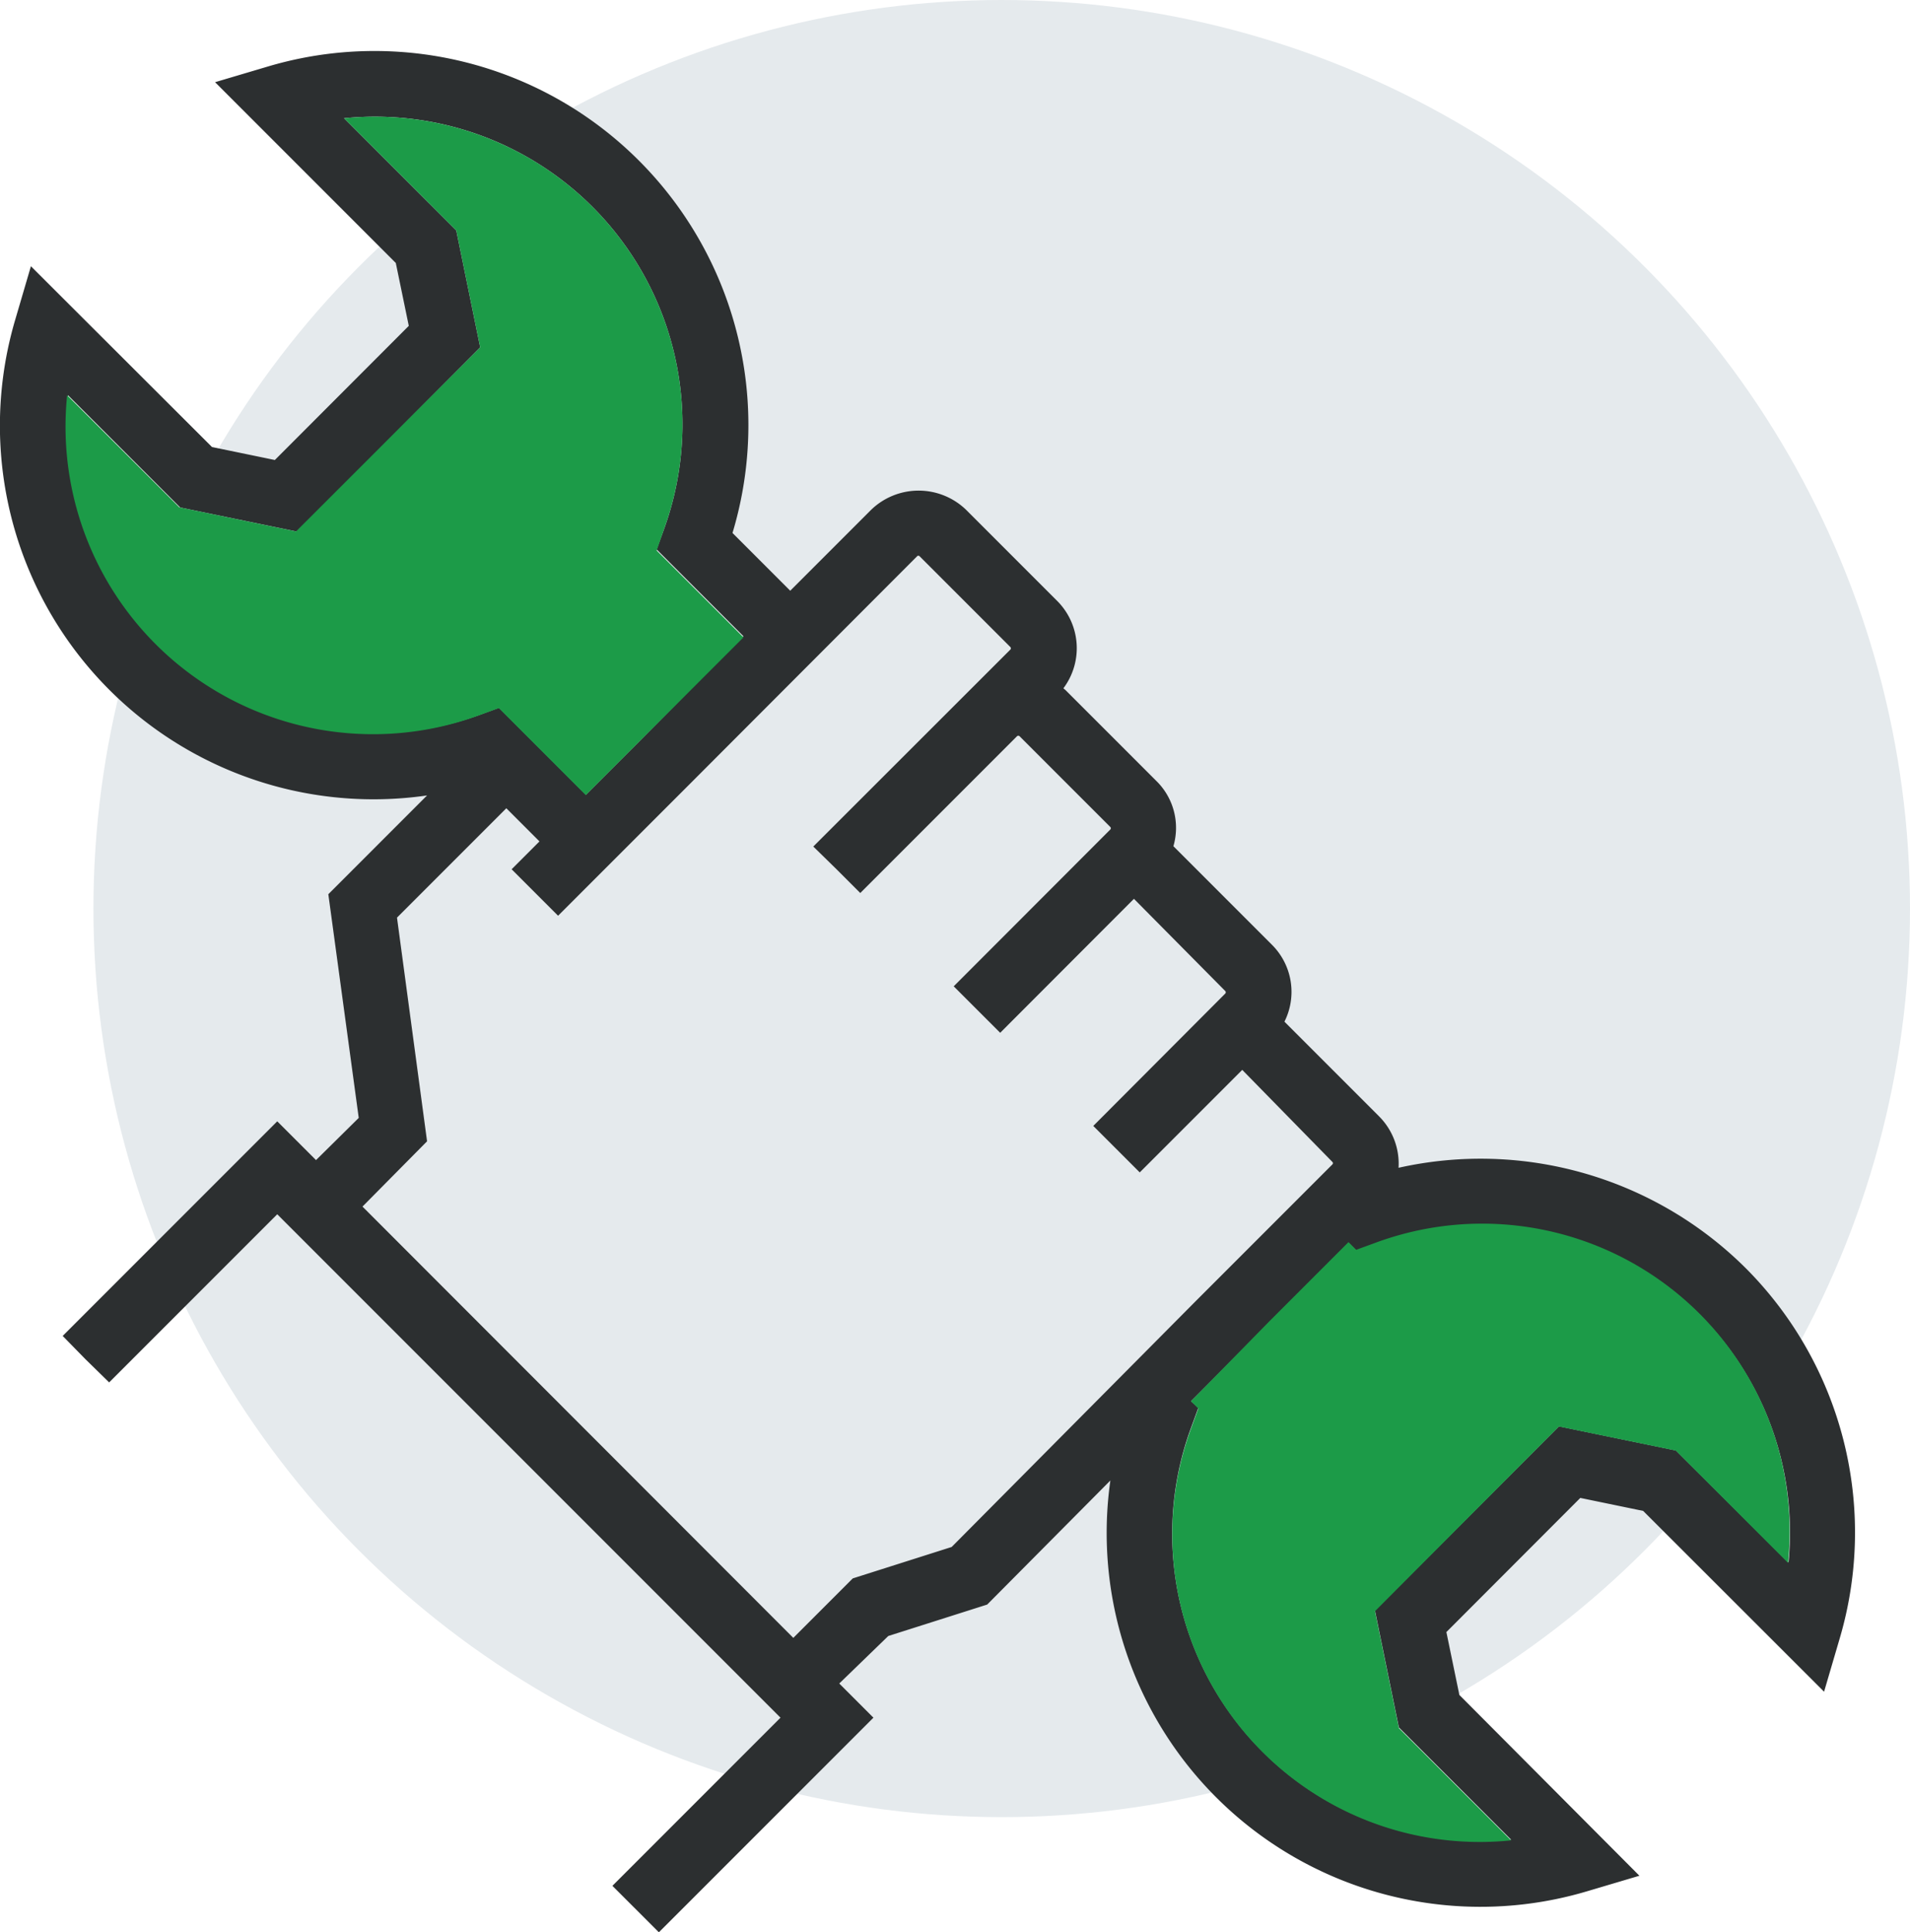
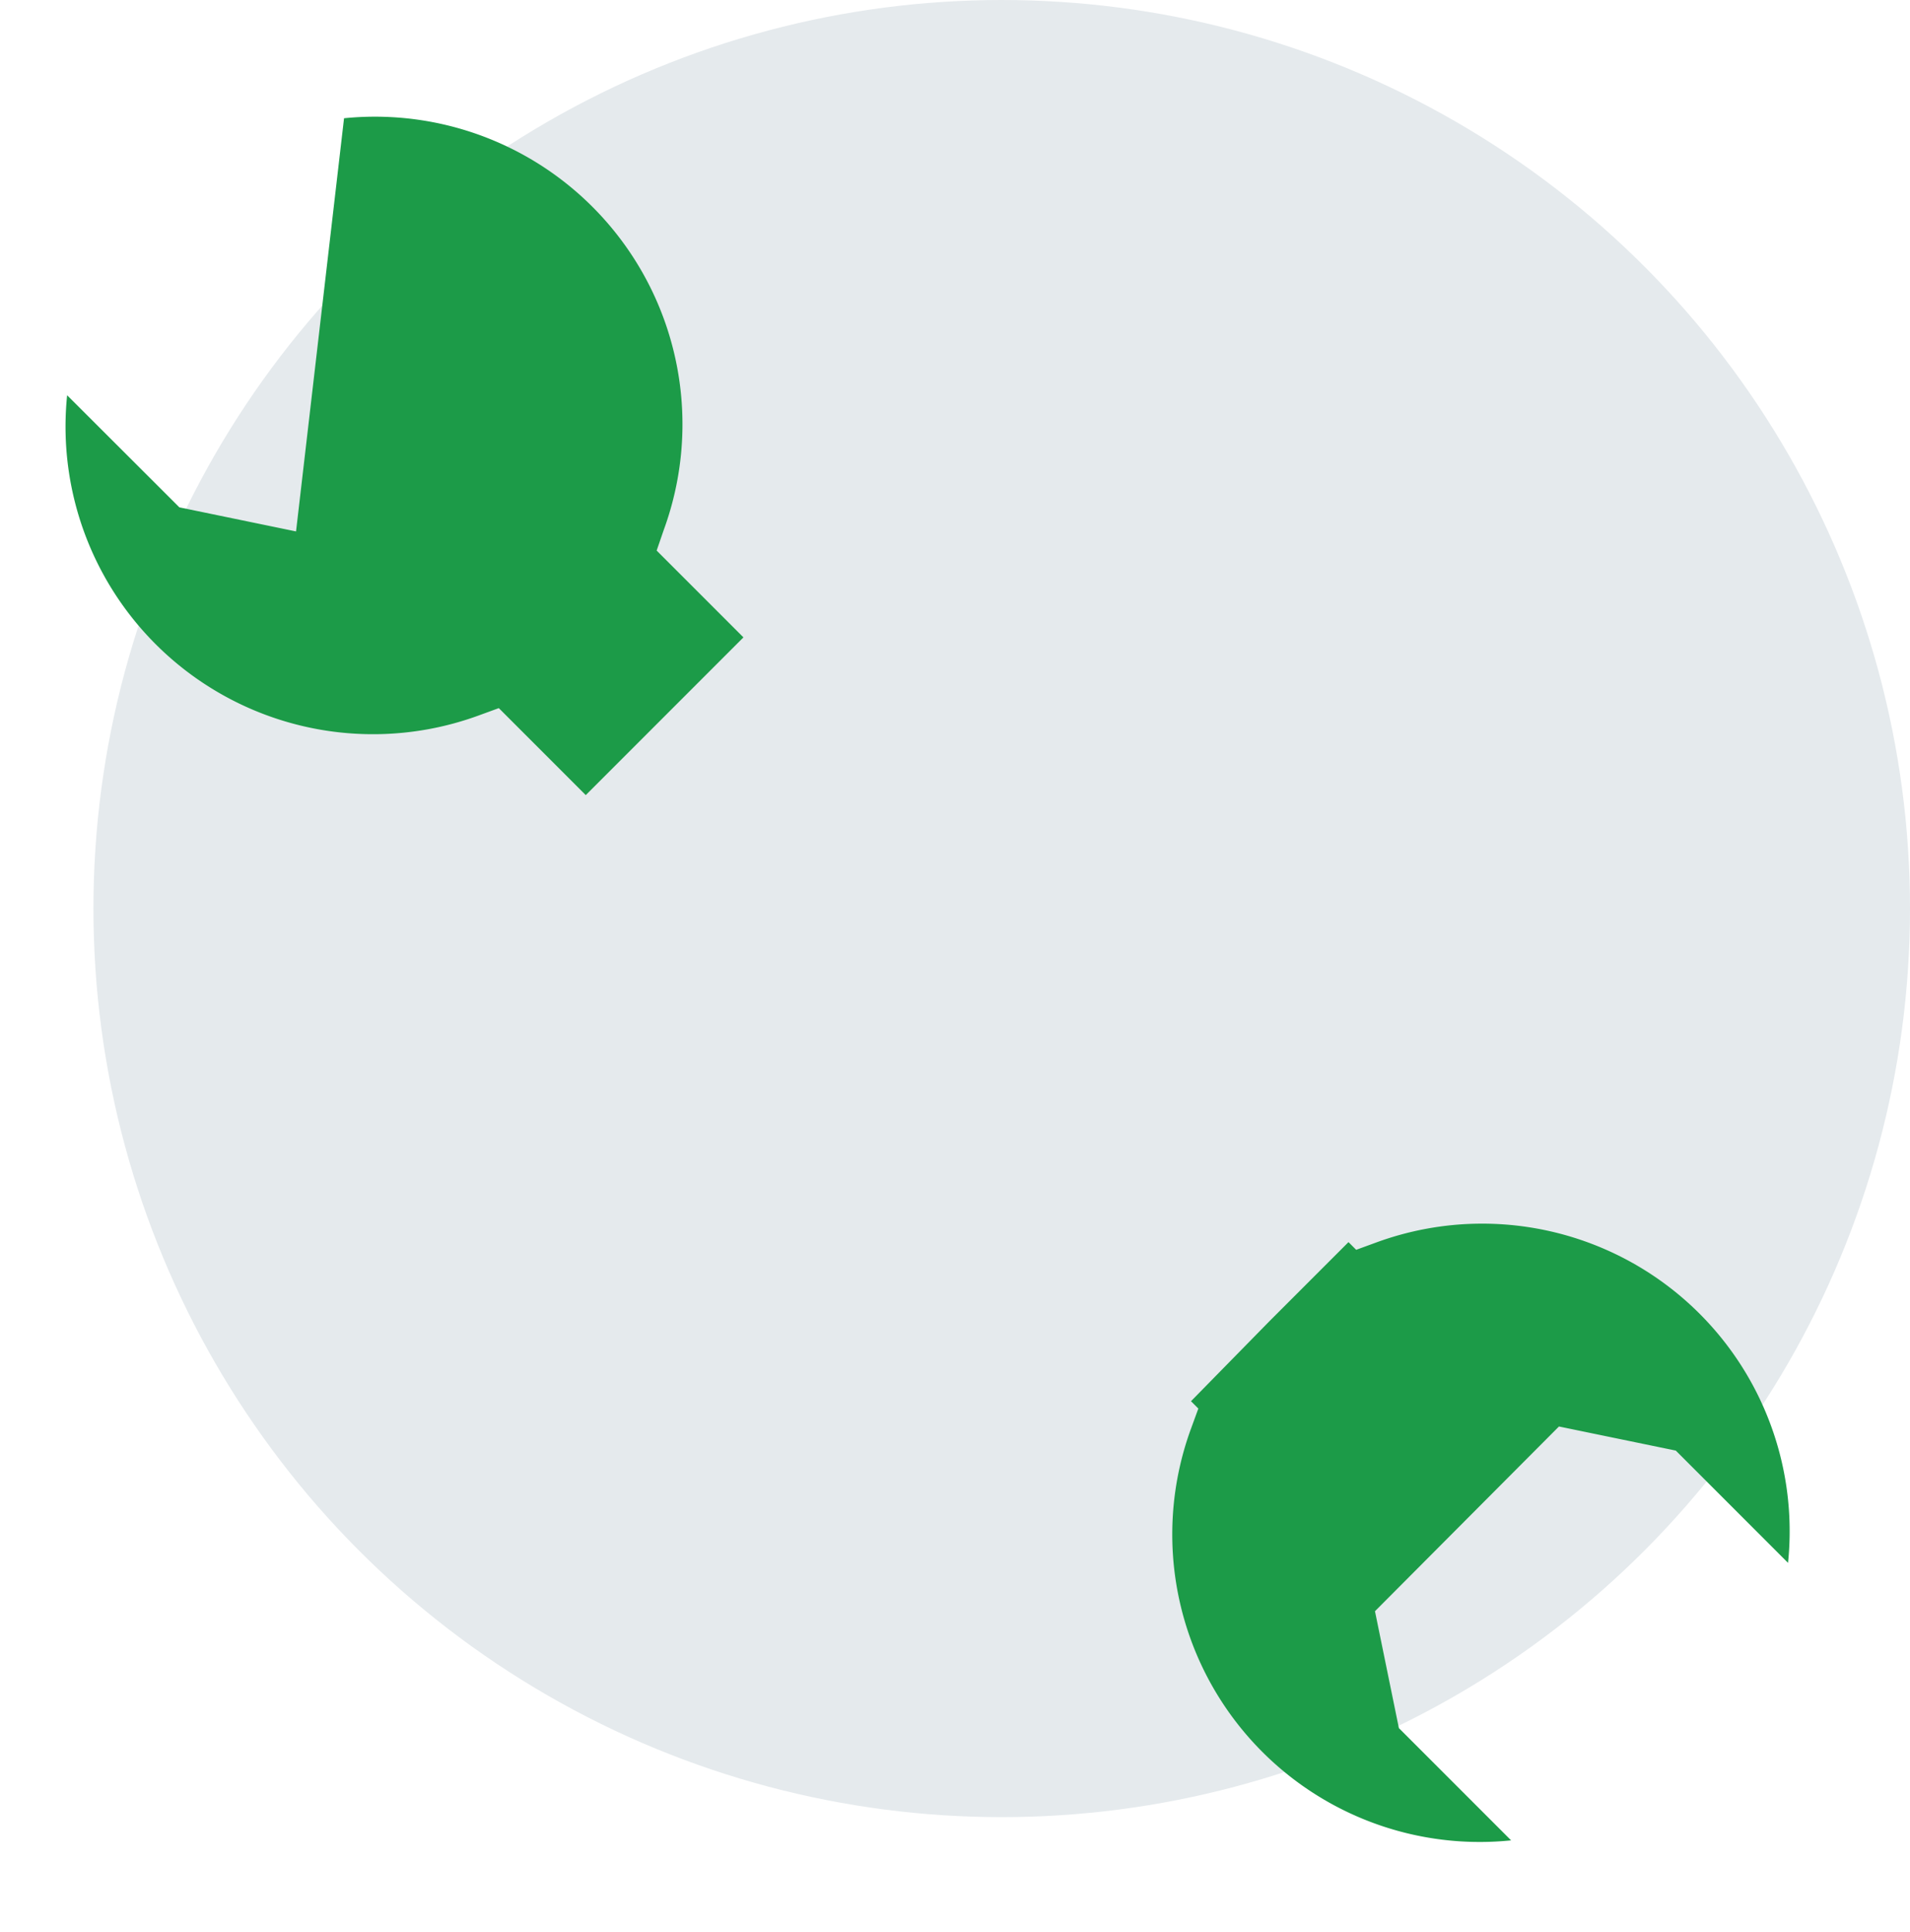
<svg xmlns="http://www.w3.org/2000/svg" id="Vrstva_1" data-name="Vrstva 1" viewBox="0 0 111.81 113.07">
  <defs>
    <style>.cls-1{fill:#e5eaed;}.cls-2{fill:#2c2f30;}.cls-3{fill:#1c9b48;}</style>
  </defs>
  <title>ico2</title>
  <circle class="cls-1" cx="58.64" cy="53.17" r="53.17" />
-   <path class="cls-2" d="M102.18,74.2a22,22,0,0,0-20.31-5.86,3.92,3.92,0,0,0-1.13-3l-5.55-5.55a3.89,3.89,0,0,0-.74-4.51l-5.76-5.76a3.84,3.84,0,0,0-1-3.82l-5.32-5.32-.12-.1a3.91,3.91,0,0,0-.37-5.12l-5.32-5.32a4,4,0,0,0-5.57,0l-4.73,4.73-3.38-3.38A21.89,21.89,0,0,0,15.69,3.89l-3.1.92L23.17,15.39l.76,3.68-7.84,7.85-3.68-.76L1.81,15.58.9,18.68A21.87,21.87,0,0,0,25,46.55l-5.78,5.78L21,65.42,18.5,67.89l-2.27-2.27L3.67,78.18,5,79.54,6.39,80.9l9.84-9.84,29.46,29.46-9.84,9.84,1.36,1.36,1.36,1.36,12.56-12.56-2-2L52,95.74l5.79-1.84L65,86.64a21.88,21.88,0,0,0,27.87,24.05l3.1-.92L85.43,99.19l-.76-3.68,7.84-7.85,3.68.76L106.78,99l.91-3.1A21.9,21.9,0,0,0,102.18,74.2Zm-93-36.53a18.06,18.06,0,0,1-5.2-14.54l6.57,6.57,6.84,1.41L28.11,20.33l-1.4-6.84L20.14,6.92A18,18,0,0,1,38.86,31l-.42,1.15,5.08,5.08L37.3,43.51l-3,3-3.94-3.94-.72-.72-.43-.43-1.15.42A18.14,18.14,0,0,1,9.13,37.66ZM55.71,90.53l-5.79,1.84-3.48,3.48L21.22,70.61,25,66.79,23.24,53.7l6.4-6.4,1.94,1.94-1.63,1.63,2.72,2.72,7.72-7.72L53.69,32.55a.1.1,0,0,1,.14,0l5.32,5.32a.11.11,0,0,1,0,.14L47.61,49.54,49,50.9l1.36,1.36,9.18-9.18a.11.11,0,0,1,.14,0L65,48.4a.11.11,0,0,1,0,.14l-9.17,9.18,1.36,1.36,1.36,1.36,7.83-7.84L71.73,58a.11.11,0,0,1,0,.14L64,65.89l1.36,1.36,1.36,1.36,6-6L78,68a.1.1,0,0,1,0,.14l-7.67,7.67-.36.36,0,0Zm49,.92L98.1,84.88l-6.84-1.41L80.49,94.25l1.4,6.84,6.57,6.57A18,18,0,0,1,69.73,83.53l.42-1.15L69.72,82l4.63-4.63,0,0,4.62-4.62.45.45,1.15-.42a18,18,0,0,1,24.12,18.73Z" />
-   <path class="cls-3" d="M29.2,41.44l.43.43.72.72,3.94,3.94,3-3,6.23-6.23-5.08-5.08L38.86,31A18,18,0,0,0,20.14,6.92l6.57,6.57,1.4,6.84L17.33,31.1,10.5,29.69,3.93,23.13A18,18,0,0,0,28.05,41.86Z" />
+   <path class="cls-3" d="M29.2,41.44l.43.43.72.72,3.94,3.94,3-3,6.23-6.23-5.08-5.08L38.86,31A18,18,0,0,0,20.14,6.92L17.33,31.1,10.5,29.69,3.93,23.13A18,18,0,0,0,28.05,41.86Z" />
  <path class="cls-3" d="M80.54,72.72l-1.15.42-.45-.45-4.62,4.62,0,0L69.72,82l.43.43-.42,1.15a18,18,0,0,0,18.73,24.12l-6.57-6.57-1.4-6.84L91.26,83.48l6.84,1.41,6.57,6.57A18,18,0,0,0,80.54,72.72Z" />
</svg>